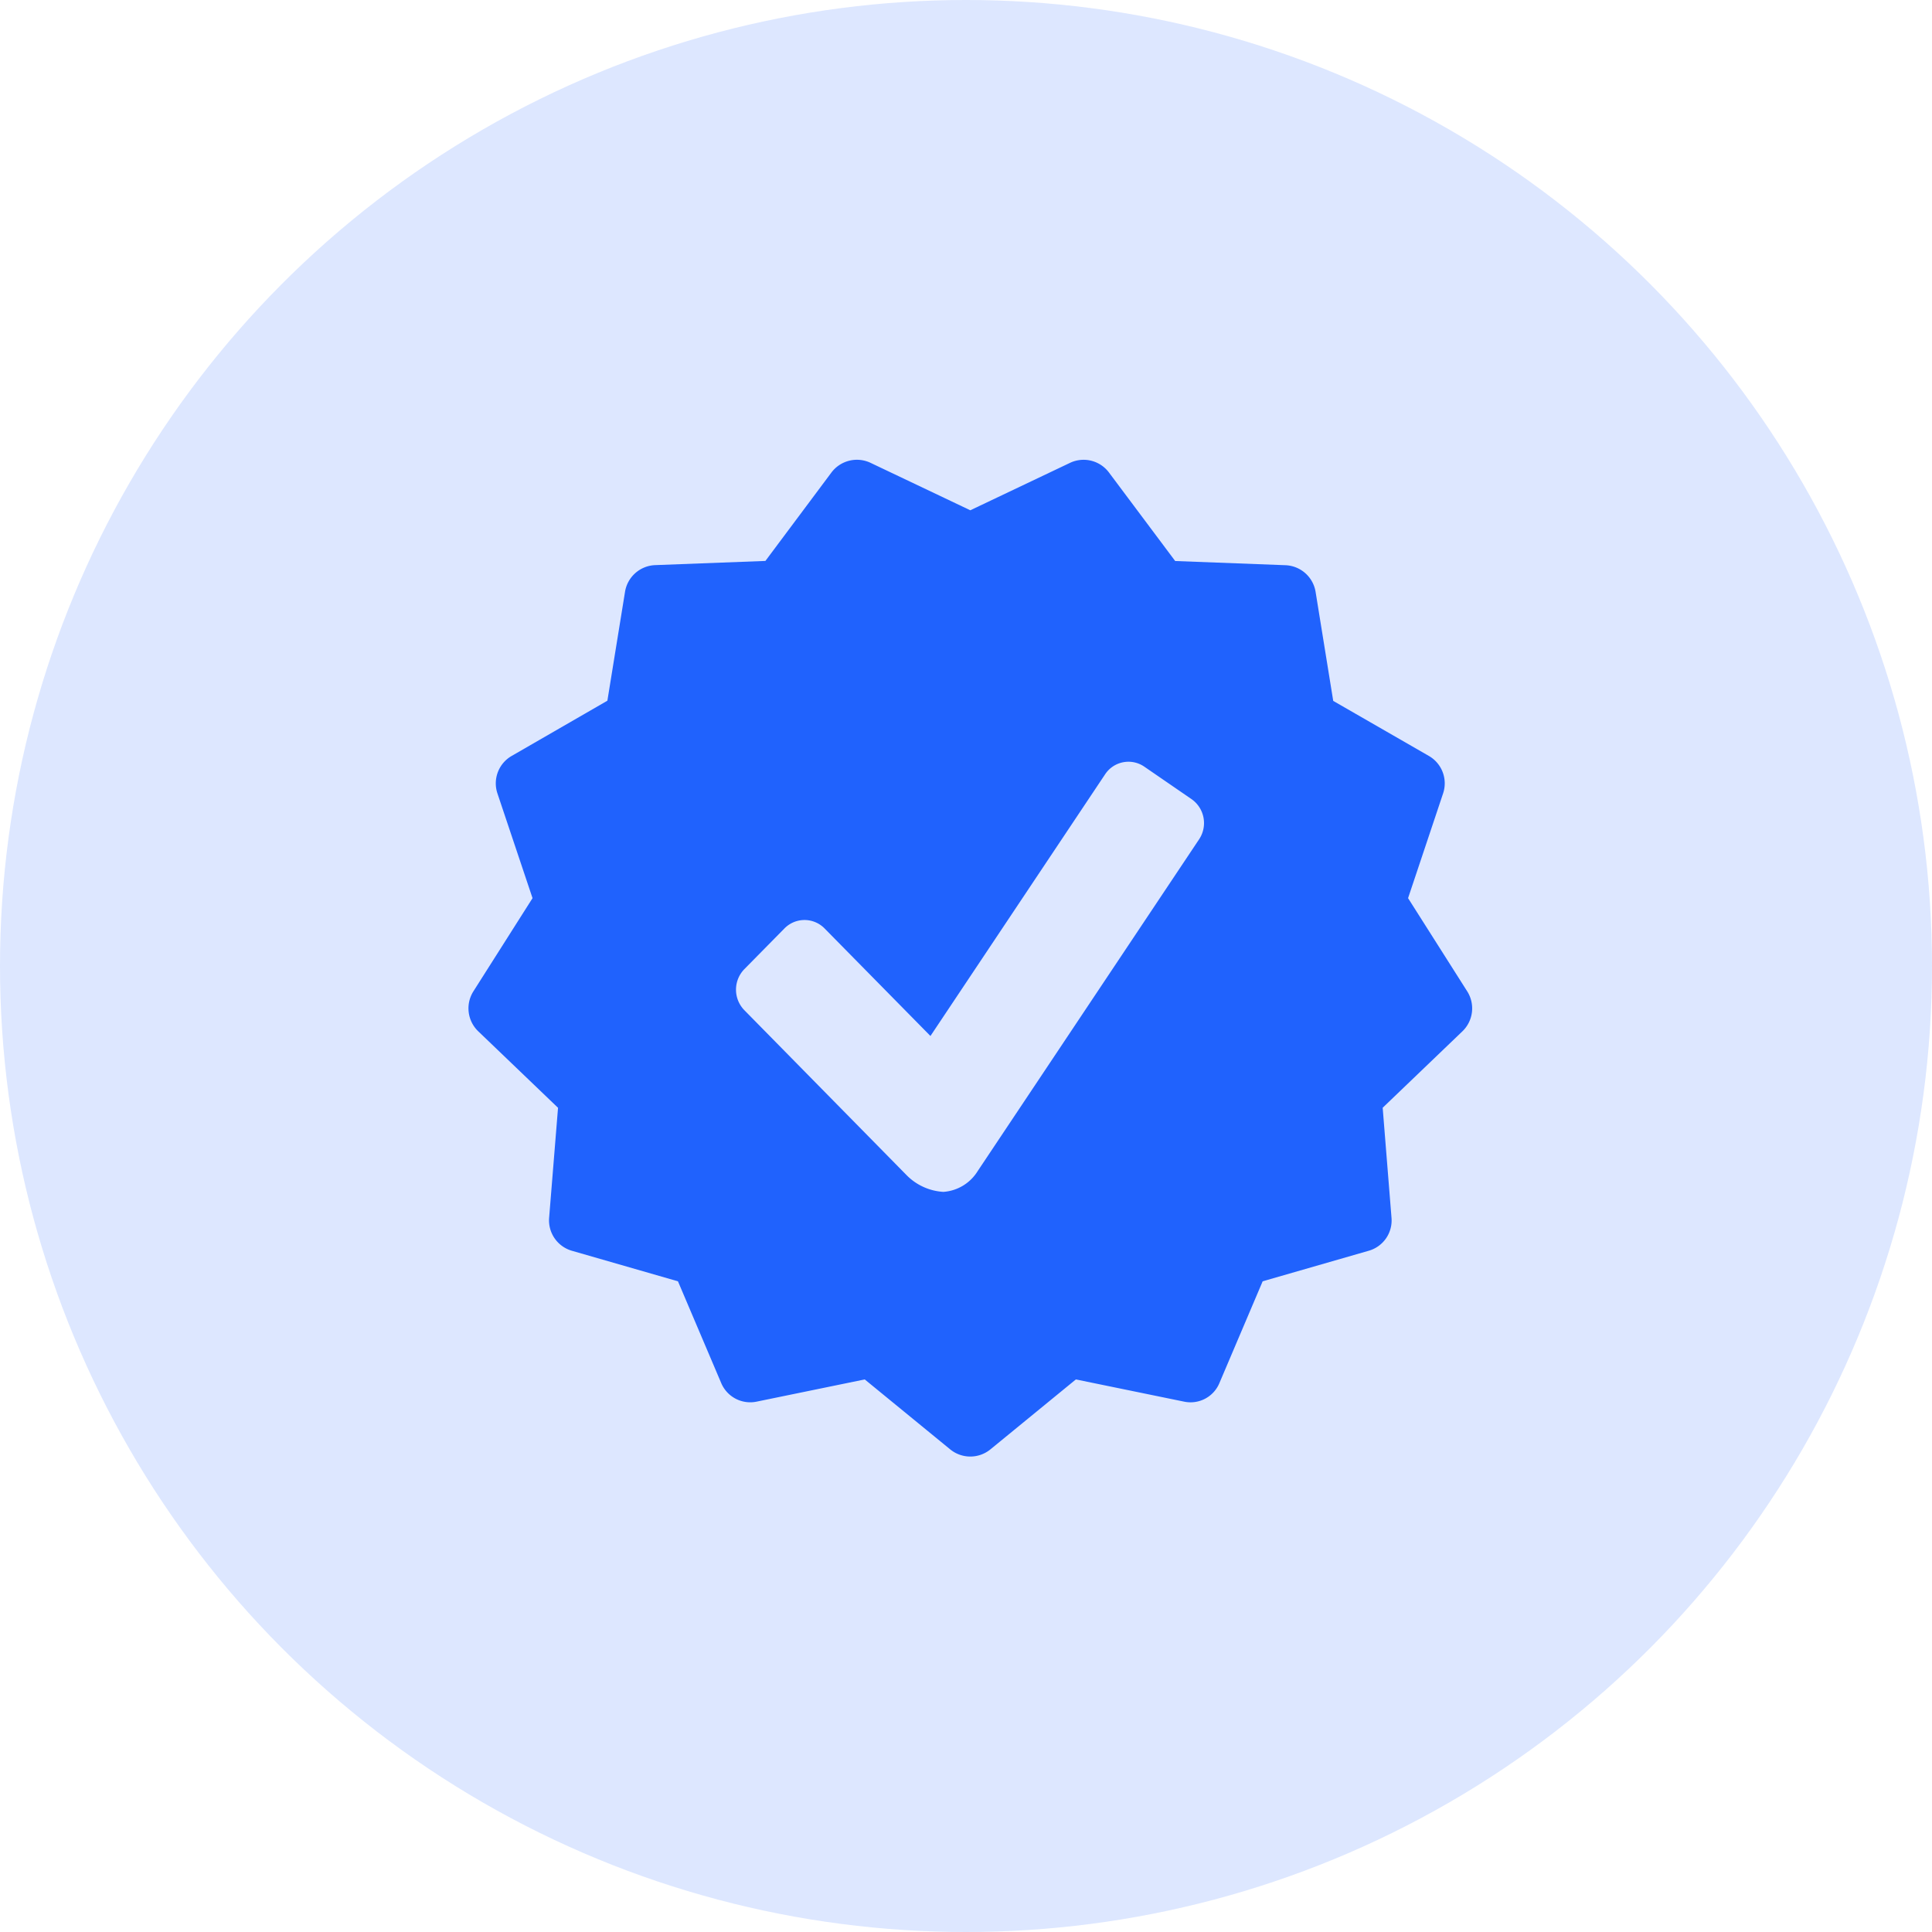
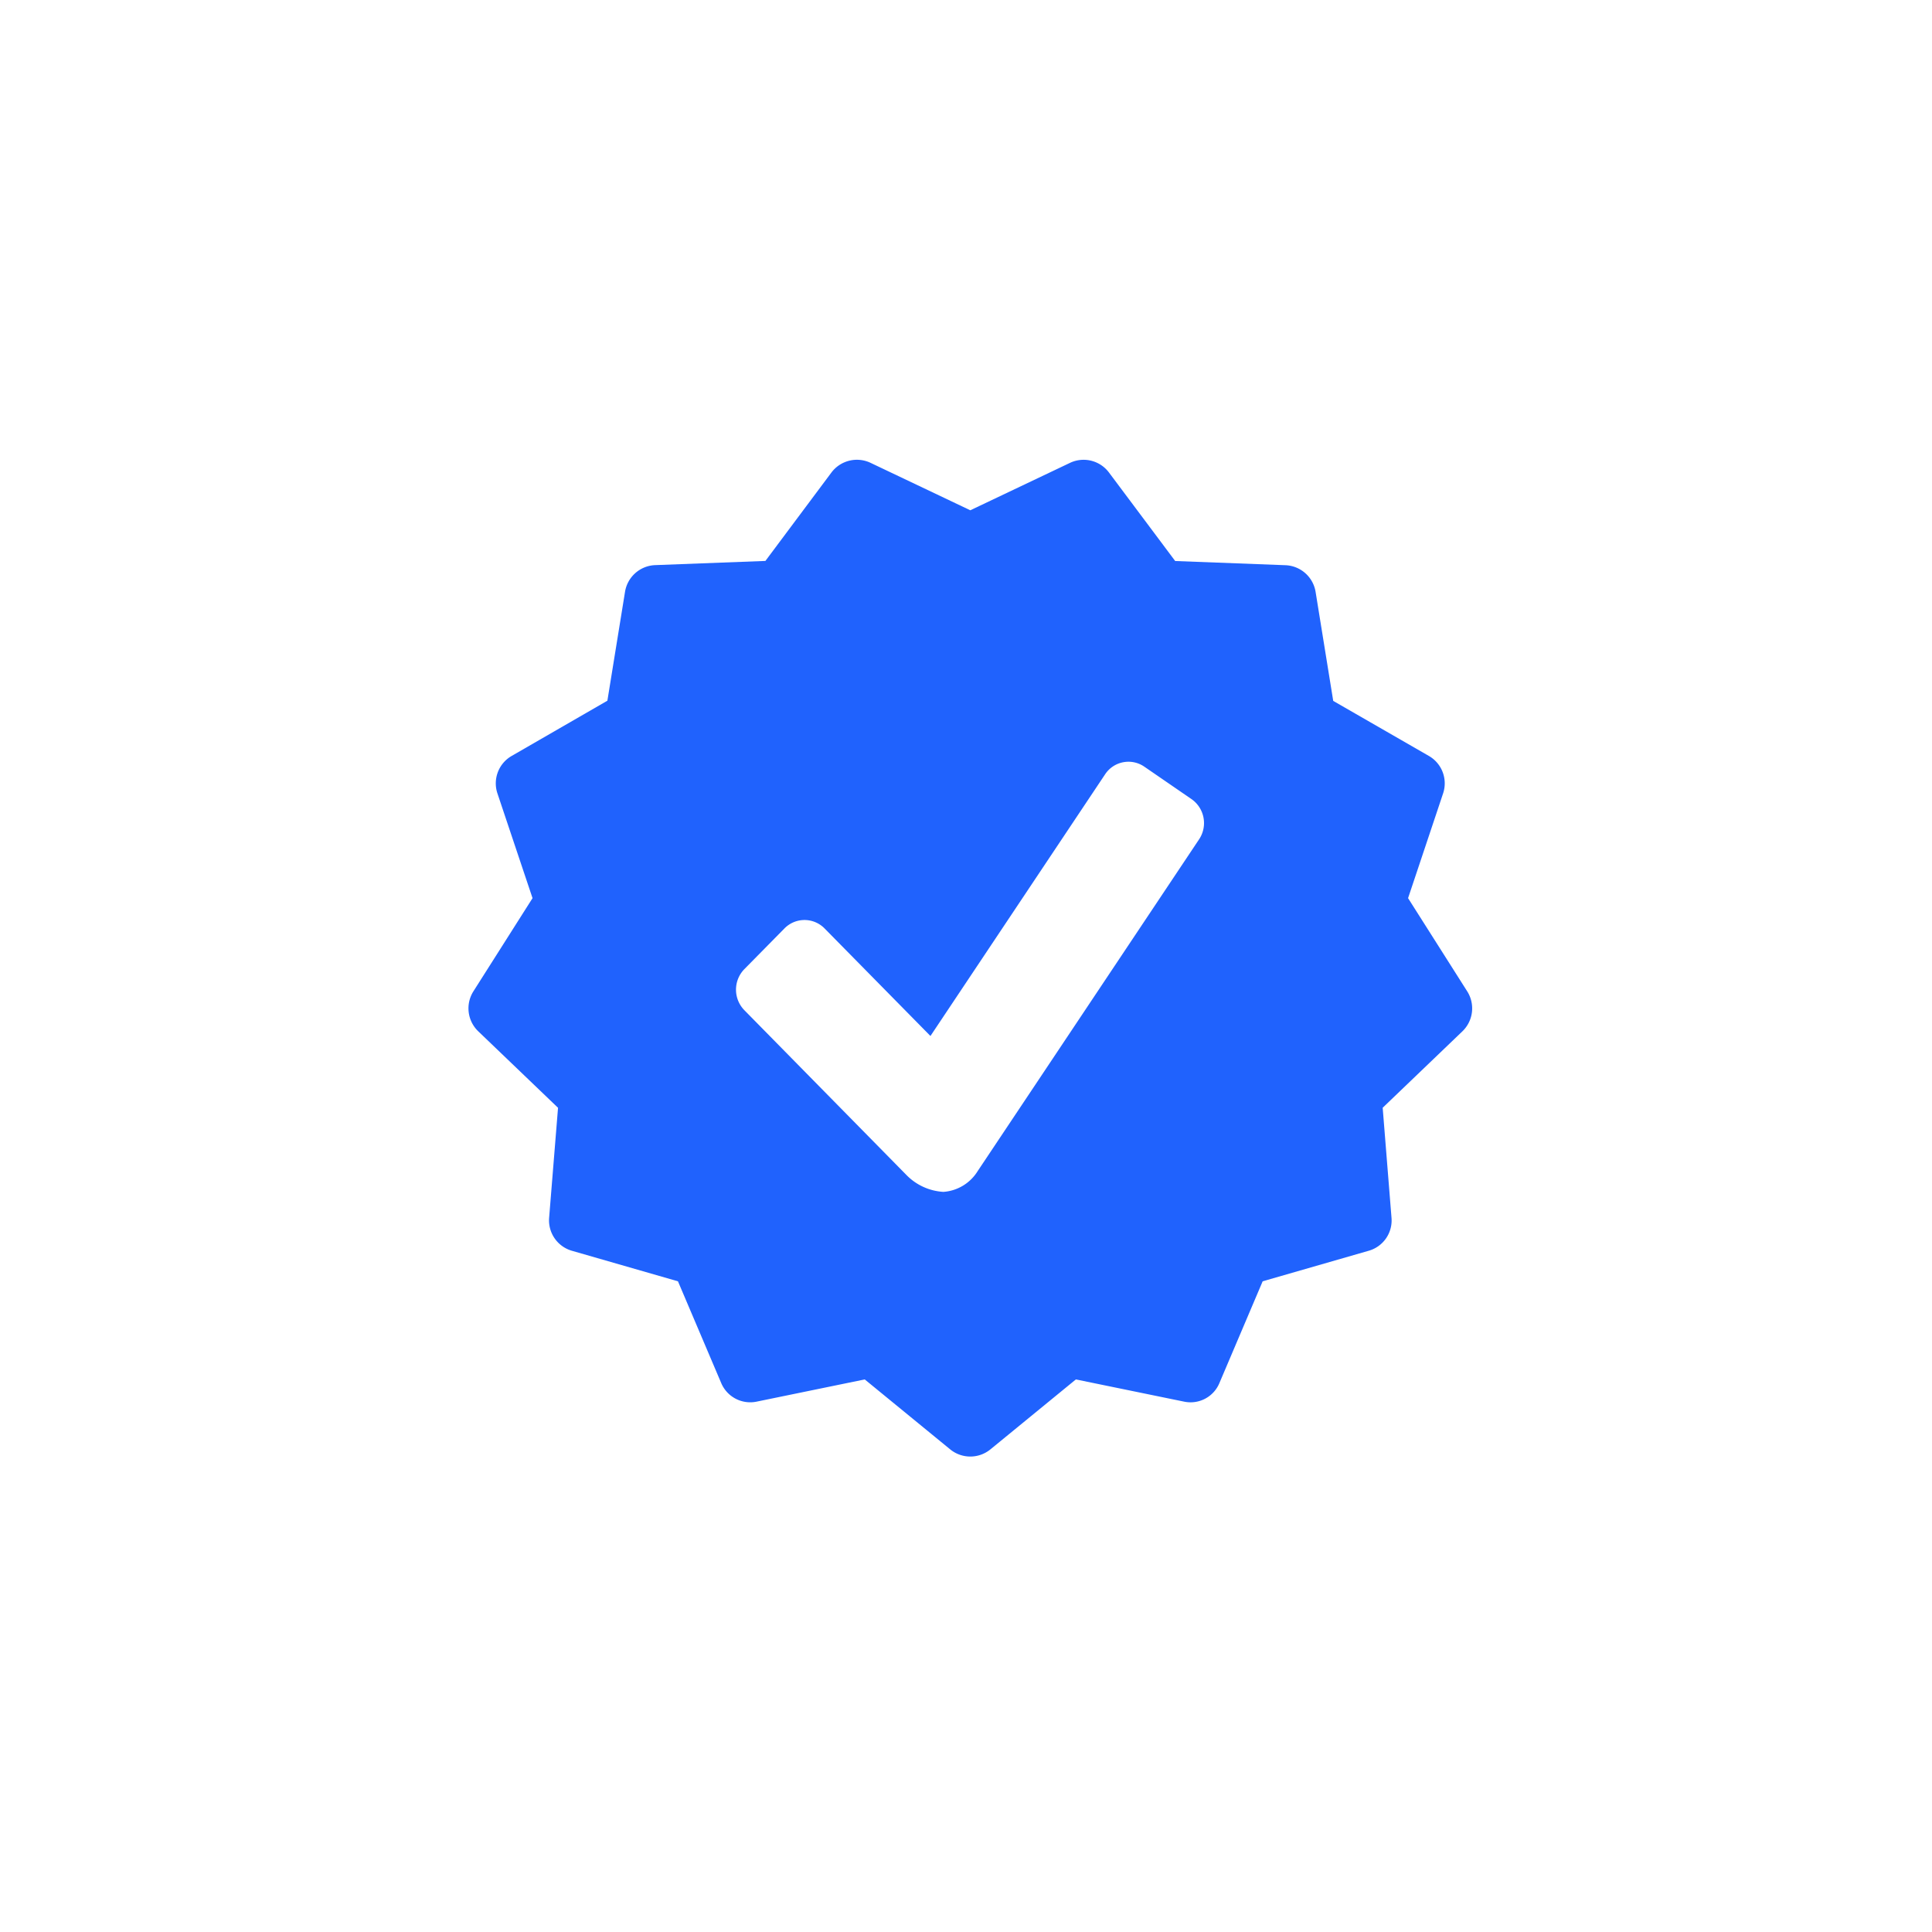
<svg xmlns="http://www.w3.org/2000/svg" width="92" height="92" viewBox="0 0 92 92">
  <g id="Group_49" data-name="Group 49" transform="translate(-999 -223)">
-     <circle id="Ellipse_8" data-name="Ellipse 8" cx="46" cy="46" r="46" transform="translate(999 223)" fill="rgba(32,98,253,0.15)" />
    <path id="approval" d="M47.673,25.522l-2.818-4.44L46.521,16.1a1.506,1.506,0,0,0-.674-1.789l-4.556-2.622-.84-5.193a1.513,1.513,0,0,0-1.427-1.268l-5.259-.2L30.608.808A1.508,1.508,0,0,0,28.761.352l-4.752,2.26L19.257.352A1.518,1.518,0,0,0,17.4.808L14.252,5.024l-5.259.2A1.513,1.513,0,0,0,7.567,6.494l-.84,5.186L2.171,14.309a1.506,1.506,0,0,0-.681,1.782l1.673,4.991L.345,25.522a1.516,1.516,0,0,0,.232,1.9l3.8,3.643L3.953,36.3a1.507,1.507,0,0,0,1.079,1.572l5.056,1.456,2.057,4.839a1.5,1.5,0,0,0,1.688.891L18.982,44l4.071,3.332a1.513,1.513,0,0,0,1.912,0L29.036,44l5.15,1.057a1.488,1.488,0,0,0,1.688-.891l2.057-4.839,5.056-1.456A1.5,1.5,0,0,0,44.066,36.3l-.42-5.237,3.8-3.643A1.516,1.516,0,0,0,47.673,25.522ZM34.91,18.271,24.357,34.084a2.089,2.089,0,0,1-1.63.985,2.678,2.678,0,0,1-1.738-.782l-7.743-7.873a1.4,1.4,0,0,1,0-1.948l1.912-1.941a1.338,1.338,0,0,1,1.912,0l5.041,5.121,8.315-12.458a1.332,1.332,0,0,1,1.876-.362l2.245,1.543A1.392,1.392,0,0,1,34.91,18.271Z" transform="translate(1021.196 244.687)" fill="#2062fd" />
  </g>
</svg>